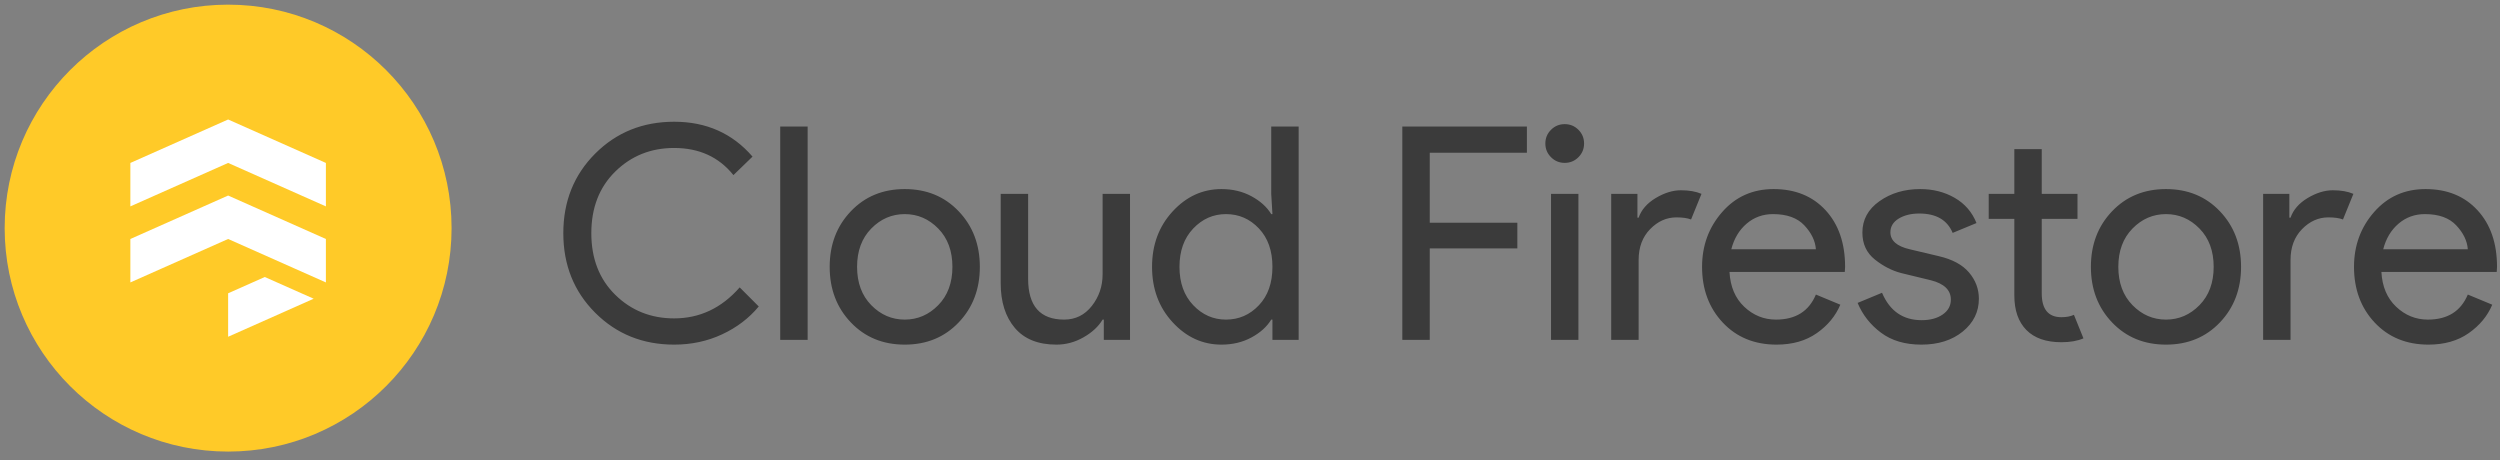
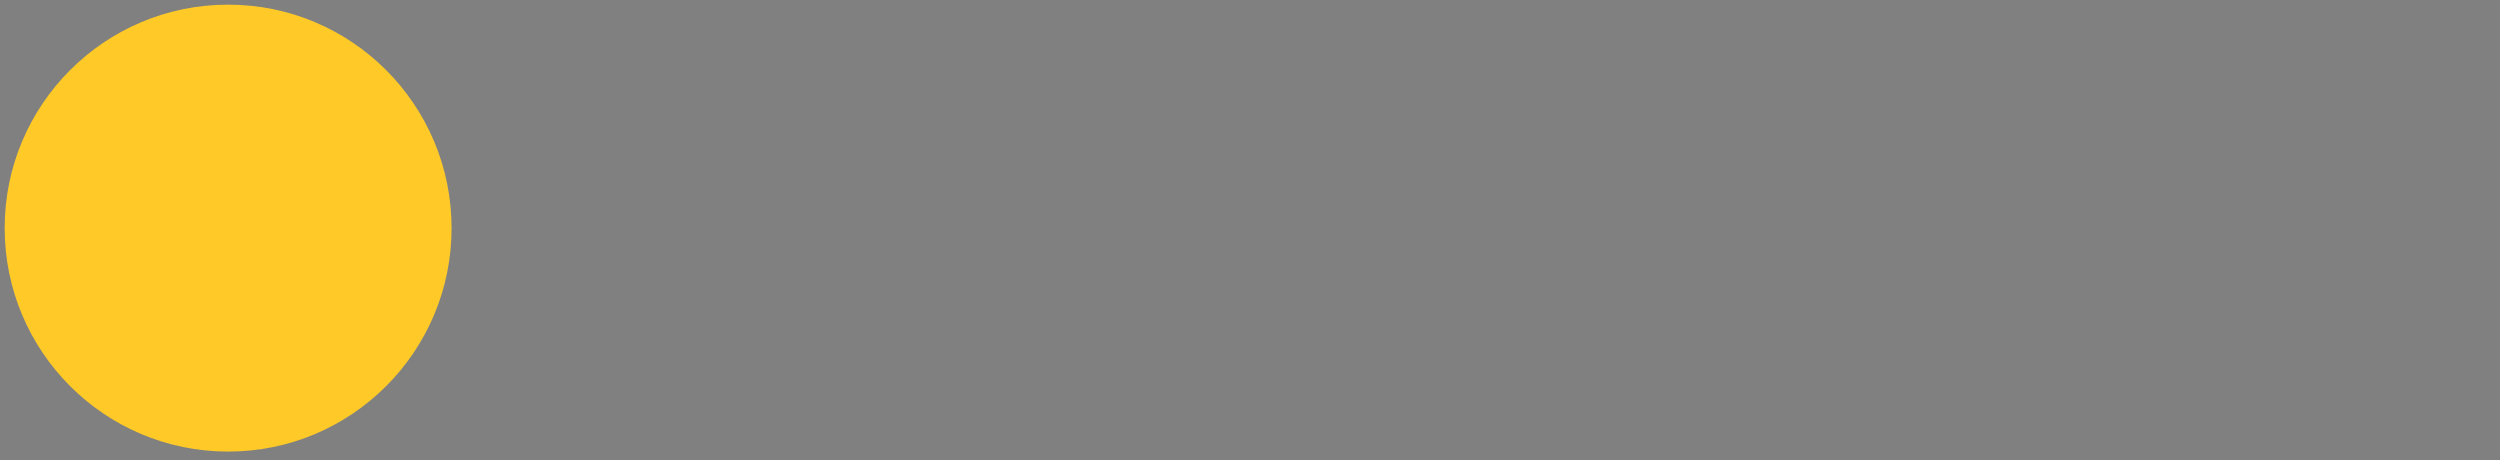
<svg xmlns="http://www.w3.org/2000/svg" width="250" height="46" viewBox="0 0 250 46" fill="none">
  <rect x="0" y="0" width="250" height="46" fill="#808080" stroke="none" />
  <path d="M0.466 22.812C0.466 10.47 10.471 0.465 22.812 0.465C35.154 0.465 45.158 10.47 45.158 22.812C45.158 35.153 35.154 45.158 22.812 45.158C10.471 45.158 0.466 35.153 0.466 22.812Z" fill="#FFCA28" />
-   <path fill-rule="evenodd" clip-rule="evenodd" d="M22.813 23.898L13.036 28.243V23.898L22.813 19.553L32.589 23.898V27.7V26.885V28.243L22.813 23.898ZM22.813 11.949L32.589 16.294V20.639L22.813 16.294L13.036 20.639V16.294L22.813 11.949ZM26.479 27.7L31.367 29.872L22.813 33.675V29.329L26.479 27.7Z" fill="white" />
-   <path d="M67.414 34.462C64.276 34.462 61.644 33.399 59.518 31.273C57.394 29.148 56.332 26.497 56.332 23.319C56.332 20.141 57.394 17.489 59.518 15.363C61.644 13.237 64.276 12.174 67.414 12.174C70.633 12.174 73.245 13.336 75.252 15.661L73.343 17.509C71.893 15.701 69.917 14.797 67.414 14.797C65.091 14.797 63.129 15.582 61.529 17.151C59.931 18.719 59.132 20.776 59.132 23.319C59.132 25.861 59.931 27.916 61.529 29.485C63.129 31.054 65.091 31.839 67.414 31.839C69.976 31.839 72.161 30.806 73.969 28.74L75.875 30.647C74.902 31.82 73.681 32.749 72.212 33.433C70.742 34.119 69.143 34.462 67.414 34.462ZM80.764 12.651V33.985H78.022V12.651H80.764ZM85.084 21.129C86.493 19.648 88.29 18.908 90.475 18.908C92.66 18.908 94.458 19.648 95.868 21.129C97.279 22.608 97.984 24.46 97.984 26.685C97.984 28.91 97.279 30.762 95.868 32.241C94.458 33.722 92.66 34.462 90.475 34.462C88.29 34.462 86.493 33.722 85.084 32.241C83.673 30.762 82.968 28.91 82.968 26.685C82.968 24.46 83.673 22.608 85.084 21.129ZM87.123 30.514C88.067 31.478 89.184 31.96 90.475 31.96C91.766 31.96 92.884 31.478 93.827 30.514C94.77 29.55 95.242 28.274 95.242 26.685C95.242 25.096 94.77 23.82 93.827 22.856C92.884 21.892 91.766 21.41 90.475 21.41C89.184 21.41 88.067 21.892 87.123 22.856C86.18 23.82 85.708 25.096 85.708 26.685C85.708 28.274 86.18 29.55 87.123 30.514ZM113.001 19.385V33.985H110.38V31.96H110.261C109.844 32.655 109.207 33.245 108.352 33.731C107.499 34.218 106.595 34.462 105.643 34.462C103.815 34.462 102.429 33.906 101.485 32.793C100.542 31.68 100.07 30.191 100.07 28.324V19.385H102.812V27.877C102.812 30.599 104.013 31.96 106.415 31.96C107.548 31.96 108.472 31.503 109.188 30.589C109.903 29.674 110.261 28.622 110.261 27.43V19.385H113.001ZM122.149 34.462C120.262 34.462 118.633 33.717 117.263 32.227C115.891 30.738 115.205 28.89 115.205 26.685C115.205 24.48 115.891 22.632 117.263 21.143C118.633 19.653 120.262 18.908 122.149 18.908C123.261 18.908 124.259 19.146 125.142 19.623C126.027 20.101 126.687 20.696 127.123 21.41H127.244L127.123 19.385V12.651H129.865V33.985H127.244V31.96H127.123C126.687 32.674 126.027 33.27 125.142 33.747C124.259 34.224 123.261 34.462 122.149 34.462ZM122.596 31.96C123.887 31.96 124.984 31.483 125.887 30.528C126.792 29.575 127.244 28.294 127.244 26.685C127.244 25.076 126.792 23.795 125.887 22.842C124.984 21.887 123.887 21.41 122.596 21.41C121.325 21.41 120.232 21.892 119.318 22.856C118.404 23.82 117.947 25.096 117.947 26.685C117.947 28.274 118.404 29.55 119.318 30.514C120.232 31.478 121.325 31.96 122.596 31.96ZM142.975 24.837V33.985H140.233V12.651H152.689V15.274H142.975V22.276H151.734V24.837H142.975ZM157.842 15.721C157.465 16.098 157.008 16.287 156.471 16.287C155.936 16.287 155.48 16.098 155.103 15.721C154.724 15.343 154.535 14.886 154.535 14.35C154.535 13.813 154.724 13.356 155.103 12.979C155.48 12.602 155.936 12.414 156.471 12.414C157.008 12.414 157.465 12.602 157.842 12.979C158.219 13.356 158.408 13.813 158.408 14.35C158.408 14.886 158.219 15.343 157.842 15.721ZM157.842 19.385V33.985H155.103V19.385H157.842ZM163.862 26.001V33.985H161.12V19.385H163.743V21.769H163.862C164.14 20.974 164.711 20.319 165.575 19.802C166.439 19.285 167.278 19.027 168.091 19.027C168.906 19.027 169.592 19.146 170.149 19.385L169.106 21.948C168.748 21.808 168.261 21.738 167.645 21.738C166.651 21.738 165.773 22.131 165.01 22.916C164.244 23.7 163.862 24.728 163.862 26.001ZM177.656 34.462C175.451 34.462 173.659 33.727 172.279 32.258C170.898 30.787 170.207 28.929 170.207 26.685C170.207 24.559 170.878 22.732 172.219 21.203C173.559 19.673 175.273 18.908 177.358 18.908C179.523 18.908 181.256 19.613 182.558 21.024C183.859 22.434 184.509 24.322 184.509 26.685L184.479 27.192H172.949C173.029 28.662 173.52 29.823 174.423 30.677C175.328 31.532 176.386 31.96 177.598 31.96C179.564 31.96 180.895 31.125 181.59 29.455L184.032 30.47C183.555 31.601 182.771 32.549 181.678 33.314C180.586 34.08 179.245 34.462 177.656 34.462ZM173.129 24.928H181.59C181.53 24.093 181.147 23.298 180.442 22.544C179.738 21.788 178.69 21.41 177.3 21.41C176.287 21.41 175.408 21.729 174.663 22.365C173.918 23.001 173.406 23.855 173.129 24.928ZM192.137 34.462C190.508 34.462 189.162 34.065 188.101 33.27C187.038 32.476 186.258 31.483 185.761 30.291L188.203 29.278C188.979 31.105 190.3 32.018 192.167 32.018C193.021 32.018 193.721 31.829 194.267 31.452C194.813 31.075 195.086 30.579 195.086 29.962C195.086 29.01 194.421 28.364 193.091 28.026L190.14 27.311C189.207 27.072 188.324 26.62 187.489 25.954C186.655 25.29 186.239 24.392 186.239 23.259C186.239 21.967 186.81 20.92 187.952 20.116C189.094 19.311 190.449 18.908 192.018 18.908C193.31 18.908 194.462 19.201 195.475 19.788C196.487 20.373 197.212 21.212 197.649 22.304L195.266 23.289C194.729 21.998 193.616 21.352 191.928 21.352C191.114 21.352 190.429 21.52 189.872 21.857C189.317 22.195 189.039 22.653 189.039 23.228C189.039 24.063 189.684 24.63 190.976 24.928L193.864 25.612C195.236 25.93 196.249 26.476 196.904 27.251C197.559 28.025 197.887 28.899 197.887 29.874C197.887 31.184 197.351 32.276 196.278 33.151C195.206 34.025 193.825 34.462 192.137 34.462ZM206.141 34.222C204.611 34.222 203.444 33.816 202.64 33.002C201.836 32.188 201.434 31.036 201.434 29.546V21.887H198.871V19.385H201.434V14.916H204.174V19.385H207.749V21.887H204.174V29.336C204.174 30.925 204.83 31.72 206.141 31.72C206.637 31.72 207.055 31.641 207.393 31.483L208.345 33.836C207.749 34.093 207.014 34.222 206.141 34.222ZM211.206 21.129C212.617 19.648 214.414 18.908 216.599 18.908C218.784 18.908 220.582 19.648 221.993 21.129C223.402 22.608 224.106 24.46 224.106 26.685C224.106 28.91 223.402 30.762 221.993 32.241C220.582 33.722 218.784 34.462 216.599 34.462C214.414 34.462 212.617 33.722 211.206 32.241C209.795 30.762 209.09 28.91 209.09 26.685C209.09 24.46 209.795 22.608 211.206 21.129ZM213.247 30.514C214.191 31.478 215.308 31.96 216.599 31.96C217.891 31.96 219.008 31.478 219.951 30.514C220.895 29.55 221.367 28.274 221.367 26.685C221.367 25.096 220.895 23.82 219.951 22.856C219.008 21.892 217.891 21.41 216.599 21.41C215.308 21.41 214.191 21.892 213.247 22.856C212.304 23.82 211.832 25.096 211.832 26.685C211.832 28.274 212.304 29.55 213.247 30.514ZM229.053 26.001V33.985H226.313V19.385H228.934V21.769H229.053C229.331 20.974 229.902 20.319 230.766 19.802C231.63 19.285 232.47 19.027 233.285 19.027C234.099 19.027 234.784 19.146 235.34 19.385L234.297 21.948C233.94 21.808 233.454 21.738 232.838 21.738C231.844 21.738 230.965 22.131 230.2 22.916C229.435 23.7 229.053 24.728 229.053 26.001ZM242.849 34.462C240.644 34.462 238.851 33.727 237.47 32.258C236.09 30.787 235.401 28.929 235.401 26.685C235.401 24.559 236.071 22.732 237.412 21.203C238.753 19.673 240.466 18.908 242.551 18.908C244.716 18.908 246.449 19.613 247.749 21.024C249.051 22.434 249.702 24.322 249.702 26.685L249.672 27.192H238.14C238.219 28.662 238.711 29.823 239.616 30.677C240.519 31.532 241.577 31.96 242.789 31.96C244.755 31.96 246.086 31.125 246.781 29.455L249.225 30.47C248.749 31.601 247.964 32.549 246.872 33.314C245.779 34.08 244.439 34.462 242.849 34.462ZM238.32 24.928H246.781C246.722 24.093 246.339 23.298 245.633 22.544C244.929 21.788 243.881 21.41 242.491 21.41C241.478 21.41 240.598 21.729 239.854 22.365C239.109 23.001 238.597 23.855 238.32 24.928Z" fill="black" fill-opacity="0.54" />
</svg>